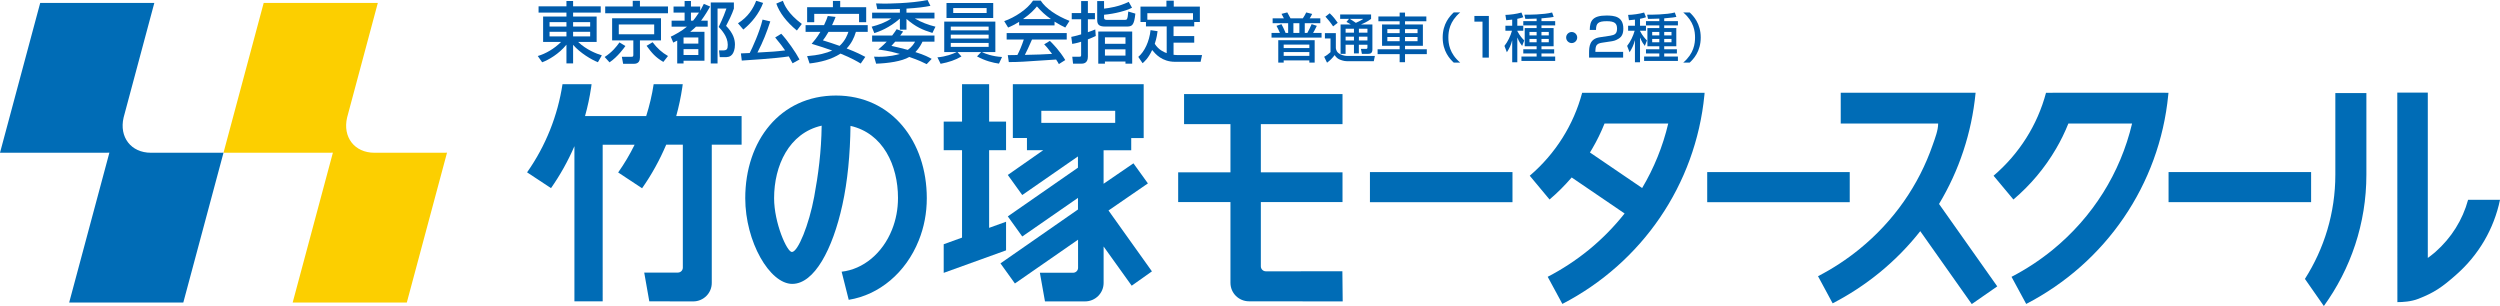
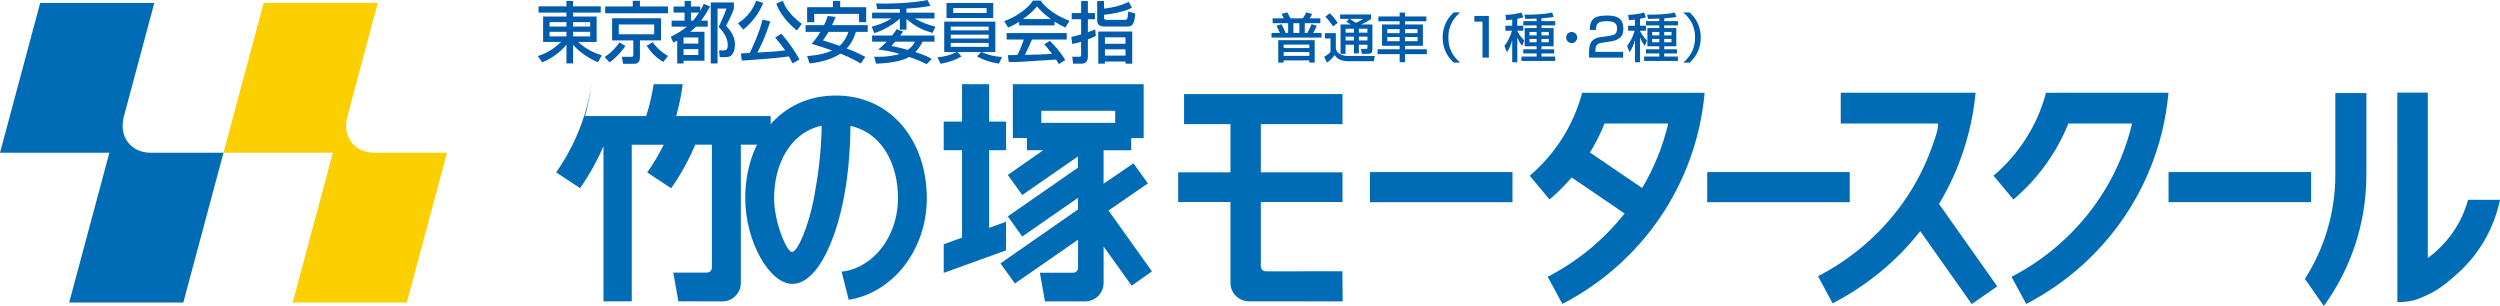
<svg xmlns="http://www.w3.org/2000/svg" version="1.1" id="レイヤー_1" x="0px" y="0px" width="375.002px" height="45.904px" viewBox="0 0 375.002 45.904" xml:space="preserve">
  <g>
    <rect x="256.083" y="25.813" fill="#006CB6" width="21.378" height="4.515" />
    <rect x="325.286" y="25.81" fill="#006CB6" width="21.382" height="4.512" />
    <rect x="205.492" y="25.813" fill="#006CB6" width="21.382" height="4.515" />
    <path fill="#006CB6" d="M201.358,40.693l-11.479,0.004c-0.414,0-0.751-0.336-0.751-0.745v-9.638h12.25v-4.467h-12.25v-7.225h12.25   v-4.512H177.61v4.512h6.96v7.225h-7.843v4.467h7.843v12.11c0,1.537,1.246,2.772,2.792,2.772l14.044,0.015L201.358,40.693z" />
    <path fill="#006CB6" d="M125.401,14.33c-8.359,0-13.613,6.771-13.613,15.396c0,6.547,3.677,12.858,7.052,12.858   c3.292,0,6.05-5.151,7.518-11.848c0.784-3.563,1.167-7.609,1.217-11.854c4.906,1.112,7.125,5.947,7.125,10.809   c0,1.668-0.301,3.274-0.903,4.771c-1.418,3.545-4.324,5.934-7.551,6.294l1.063,4.217c4.57-0.734,8.569-4.064,10.504-8.904   c0.805-1.994,1.207-4.127,1.207-6.343C139.02,21.236,133.766,14.33,125.401,14.33 M122.13,29.511   c-0.775,4.186-2.432,8.288-3.346,8.288c-0.741,0-2.669-4.369-2.669-8.073c0-4.866,2.226-9.77,7.135-10.878   C123.202,22.772,122.736,26.236,122.13,29.511" />
    <path fill="#006CB6" d="M370.214,29.975c-0.814,2.998-2.497,5.695-4.896,7.811c-0.371,0.318-0.751,0.623-1.146,0.907V13.894h-4.577   l0.014,31.425c0.803,0,2.07-0.068,3.168-0.505c2.368-0.928,3.5-1.71,5.625-3.58c3.414-2.991,5.692-6.914,6.599-11.259H370.214z" />
    <path fill="#006CB6" d="M354.96,13.961h-4.657v12.24c0,5.747-1.676,11.106-4.563,15.635l2.839,4.068   c4.02-5.561,6.381-12.36,6.381-19.703V13.961z" />
    <path fill="#006CB6" d="M299.494,42.819l-8.638-12.225c3.009-5.003,4.892-10.649,5.477-16.596l0.007-0.092l-20.229,0.004v4.622   h14.614v0.014c0,0.979-0.454,2.16-0.807,3.162c-2.091,6.064-5.84,11.444-10.954,15.619c-1.963,1.6-4.058,2.971-6.26,4.103   l2.195,4.071c2.472-1.277,4.826-2.814,7.028-4.607c2.285-1.866,4.328-3.95,6.114-6.218l7.63,10.802l0.097,0.131l0.139-0.093   l3.545-2.462l0.139-0.097L299.494,42.819z" />
    <path fill="#006CB6" d="M229.463,26.36l2.971,3.566c1.194-1.012,2.299-2.123,3.32-3.307l7.938,5.404   c-1.572,1.983-3.365,3.815-5.373,5.456c-1.925,1.565-3.988,2.915-6.163,4.04l2.202,4.068c11.937-6.177,19.994-17.885,21.306-31.339   c0.01-0.109,0.017-0.222,0.028-0.329h-18.367C236.044,18.731,233.32,23.068,229.463,26.36 M238.835,22.303   c0.713-1.21,1.326-2.476,1.845-3.77h9.555c-0.81,3.425-2.132,6.676-3.912,9.669l-7.831-5.33   C238.61,22.682,238.728,22.493,238.835,22.303" />
    <path fill="#006CB6" d="M324.809,13.923v-0.014h-16.923v0.014h-0.983c-1.281,4.811-4.009,9.146-7.866,12.438l2.978,3.566   c2.548-2.161,4.715-4.736,6.398-7.624c0.713-1.212,1.323-2.474,1.845-3.77h9.556c-1.759,7.412-5.889,14.018-11.92,18.947   c-1.922,1.565-3.985,2.915-6.163,4.044l2.202,4.068c11.941-6.181,19.997-17.893,21.306-31.339c0.014-0.114,0.021-0.226,0.035-0.331   H324.809z" />
    <polygon fill="#006CB6" points="150.909,22.533 150.909,18.244 148.369,18.244 148.369,12.632 144.306,12.632 144.306,18.244    141.556,18.244 141.556,22.533 144.306,22.533 144.306,35.643 141.556,36.636 141.556,40.929 150.909,37.554 150.909,33.261    148.369,34.178 148.369,22.533  " />
    <path fill="#006CB6" d="M172.791,40.704l-6.514-9.13l5.91-4.064l-2.169-3.012l-4.479,3.067v-5.03h4.146v-1.83h1.868V12.63h-19.626   v8.075h2.117v1.83h2.436l-5.308,3.708l2.166,3.012l8.353-5.789l0.003,1.685l-10.521,7.307l2.166,3.016l8.359-5.792v1.741   l-11.627,8.084l2.166,3.016l9.471-6.571l0.003,4.217c0,0.416-0.338,0.744-0.75,0.744h-4.98l0.765,4.293l6.007,0.004   c1.542,0,2.789-1.239,2.789-2.77v-5.463l4.213,5.878L172.791,40.704z M167.281,18.433h-11.082v-1.811h11.082V18.433z" />
-     <path fill="#006CB6" d="M101.432,17.414c0.389-1.403,0.694-2.832,0.91-4.285c0.024-0.167,0.047-0.329,0.068-0.497h-4.361   c-0.244,1.613-0.625,3.211-1.12,4.782h-9.176c0.395-1.403,0.699-2.832,0.916-4.285c0.021-0.167,0.042-0.329,0.067-0.497h-4.36   c-0.713,4.683-2.5,9.221-5.314,13.22l3.59,2.368c1.38-1.97,2.56-4.084,3.511-6.292v23.267h4.239V21.711h4.79   c-0.705,1.437-1.528,2.828-2.467,4.158l3.587,2.371c1.437-2.046,2.645-4.239,3.62-6.54h2.493v18.45   c0,0.404-0.329,0.737-0.744,0.737l-5.048,0.003l0.762,4.311l6.58,0.011c1.542,0,2.791-1.236,2.791-2.767V21.7h4.476v-4.286H101.432   z" />
+     <path fill="#006CB6" d="M101.432,17.414c0.389-1.403,0.694-2.832,0.91-4.285c0.024-0.167,0.047-0.329,0.068-0.497h-4.361   c-0.244,1.613-0.625,3.211-1.12,4.782h-9.176c0.395-1.403,0.699-2.832,0.916-4.285c0.021-0.167,0.042-0.329,0.067-0.497c-0.713,4.683-2.5,9.221-5.314,13.22l3.59,2.368c1.38-1.97,2.56-4.084,3.511-6.292v23.267h4.239V21.711h4.79   c-0.705,1.437-1.528,2.828-2.467,4.158l3.587,2.371c1.437-2.046,2.645-4.239,3.62-6.54h2.493v18.45   c0,0.404-0.329,0.737-0.744,0.737l-5.048,0.003l0.762,4.311l6.58,0.011c1.542,0,2.791-1.236,2.791-2.767V21.7h4.476v-4.286H101.432   z" />
    <path fill="#006CB6" d="M22.635,22.912c-2.984,0-4.781-2.347-4.094-5.286l4.608-17.188H6.031L0,22.912l16.407-0.007l-6.031,22.476   h17.12l6.031-22.476L22.635,22.912z" />
    <path fill="#FCCF00" d="M56.16,22.912c-2.984,0-4.783-2.347-4.094-5.286l4.608-17.188h-17.12l-6.029,22.474l16.407-0.007   l-6.031,22.476h17.12l6.031-22.476L56.16,22.912z" />
    <path fill="#005BAB" d="M82.434,3.324h2.533v0.657h-2.533V3.324z M80.786,1.891h4.181v0.589h-3.5v3.812h2.691   c-0.994,1.006-2.293,1.762-3.493,2.111l0.66,0.94c0.933-0.341,2.521-1.252,3.623-2.619h0.019v2.785h0.999V6.724   c1.059,1.229,2.761,2.236,3.722,2.608l0.588-1.028c-0.79-0.24-2.318-0.832-3.559-2.013h2.78V2.479h-3.531V1.891h4.144V0.952h-4.144   V0.149h-0.999v0.803h-4.181V1.891z M82.434,4.772h2.533V5.46h-2.533V4.772z M88.525,3.981h-2.56V3.324h2.56V3.981z M88.525,5.46   h-2.56V4.772h2.56V5.46z" />
    <path fill="#005BAB" d="M98.129,5.135h-5.311V3.674h5.311V5.135z M91.819,2.738v3.322H95V8.25c0,0.26-0.101,0.267-0.331,0.267   h-1.39l0.192,1.053h1.631c0.727,0,0.89-0.498,0.89-0.955V6.061h3.159V2.738H91.819z M94.911,0.973h-4.13v1.019h9.418V0.973h-4.208   V0.118h-1.08V0.973z M92.918,6.361C92.5,6.971,91.819,7.823,90.7,8.548l0.729,0.804C92.669,8.517,93.62,7.17,93.812,6.9   L92.918,6.361z M100.199,8.402c-0.931-0.541-1.58-1.127-2.311-2.07l-0.9,0.54c0.802,1.096,1.33,1.72,2.514,2.417L100.199,8.402z" />
    <path fill="#005BAB" d="M104.752,6.54h-2.219V5.619h2.219V6.54z M100.991,6.392l0.592-0.309v3.438h0.95V9.114h3.137V4.771h-2.117   V4.75c0.462-0.358,0.67-0.581,0.841-0.748h1.762V3.101h-0.994c0.609-0.812,1.039-1.566,1.362-2.119l-0.95-0.401   c-0.23,0.459-0.362,0.713-0.521,1.004h-0.022V0.981h-1.388V0.147h-0.951v0.834h-1.66v0.911h1.66v1.208h-1.951v0.901h2.301   c-0.819,0.691-1.761,1.174-2.427,1.5L100.991,6.392z M104.752,8.249h-2.219V7.373h2.219V8.249z M104.844,1.893   c-0.422,0.648-0.713,1.011-0.883,1.208h-0.318V1.893H104.844z M106.613,0.371v9.149h1.021V1.283h1.33   c-0.182,0.511-0.45,1.3-1.16,2.757c0.39,0.412,1.361,1.425,1.361,2.684c0,0.656-0.142,0.838-0.734,0.838h-0.577l0.109,1.011h0.639   c0.531,0,0.9,0,1.251-0.439c0.19-0.249,0.389-0.73,0.389-1.434c0-0.717-0.199-1.669-1.329-2.818c0.287-0.531,0.93-1.819,1.17-2.598   V0.371H106.613z" />
    <path fill="#005BAB" d="M118.886,9.495c-0.161-0.305-0.28-0.521-0.567-1.035c-1.915,0.308-6.502,0.592-7.052,0.625l-0.13-1.075   c0.197,0,1.307-0.058,1.319-0.058c0.4-0.778,1.482-3.133,1.928-5.013l1.162,0.271c-0.576,1.724-1.039,2.938-1.928,4.672   c2.226-0.119,2.818-0.159,4.147-0.322c-0.308-0.457-0.697-0.995-1.489-1.938l0.913-0.561c0.89,0.95,2.176,2.783,2.737,3.861   L118.886,9.495z M114.468,0.439c-0.603,1.6-1.712,2.973-2.97,3.994l-0.802-0.94c1.52-0.953,2.291-2.212,2.73-3.375L114.468,0.439z    M119.533,4.577c-1.577-1.297-2.615-2.687-3.086-4.037l0.978-0.422c0.23,0.621,0.751,1.9,2.85,3.474L119.533,4.577z" />
    <path fill="#005BAB" d="M127.259,4.781c-0.142,0.43-0.46,1.313-1.319,2.1c-0.812-0.291-1.631-0.561-2.503-0.829   c0.242-0.31,0.422-0.554,0.841-1.271H127.259z M124.167,2.396c-0.12,0.354-0.237,0.713-0.559,1.37h-2.77v1.015h2.219   c-0.51,0.869-1.028,1.468-1.307,1.79c1.265,0.381,2.186,0.688,3.086,1.011c-0.886,0.379-2,0.699-3.769,0.838l0.369,1.101   c1.643-0.19,3.263-0.588,4.641-1.481c1.681,0.683,2.57,1.214,3.031,1.492l0.689-0.999c-0.469-0.251-1.329-0.701-2.797-1.262   c0.688-0.73,1.11-1.556,1.385-2.489h1.773V3.767h-5.349c0.341-0.722,0.429-0.962,0.528-1.229L124.167,2.396z M121.069,3.331h1.068   V2.084h6.722v1.247h1.07V1.084h-3.898V0.143h-1.092v0.941h-3.869V3.331z" />
    <path fill="#005BAB" d="M137.263,6.249c-0.161,0.277-0.422,0.744-1.089,1.234c-1.011-0.273-1.823-0.462-2.46-0.601   c0.167-0.184,0.279-0.293,0.566-0.634H137.263z M134.5,4.382c-0.166,0.251-0.348,0.527-0.677,0.95h-3.003v0.917h2.191   c-0.596,0.62-1.049,0.981-1.286,1.185c0.518,0.057,1.617,0.187,3.225,0.652v0.018c-0.428,0.117-1.527,0.415-3.14,0.415   c-0.237,0-0.409,0-0.7-0.019l0.31,1.051c1.804-0.058,3.854-0.349,4.973-1.008c1.408,0.476,2.176,0.862,2.609,1.078l0.751-0.787   c-0.443-0.251-1.042-0.585-2.442-1.021c0.611-0.63,0.913-1.241,1.061-1.563h1.8V5.332h-5.141c0.291-0.392,0.32-0.437,0.44-0.6   L134.5,4.382z M134.983,1.899h-4.163v0.865h2.854v0.018c-0.876,0.599-1.894,0.957-2.922,1.22l0.398,0.968   c0.741-0.244,2.223-0.767,3.833-2.178v1.66h0.988V2.839c1.373,1.194,2.422,1.651,3.893,2.102l0.457-0.938   c-1.078-0.263-2.127-0.659-3.081-1.22V2.765h2.932V1.899h-4.201V1.293c1.648-0.102,2.669-0.229,3.592-0.415L139.134,0   c-2.503,0.535-6.25,0.542-6.491,0.542c-0.511,0-0.819-0.007-1.231-0.029l0.182,0.869c1.698,0.021,2.709-0.021,3.389-0.038V1.899z" />
    <path fill="#005BAB" d="M142.617,5.202h5.68v0.581h-5.68V5.202z M141.092,9.569c1.245-0.237,2.224-0.567,3.125-1.099l-0.588-0.66   h3.548l-0.622,0.649c1.231,0.68,2.418,0.964,3.291,1.082l0.46-0.994c-1.449-0.077-2.559-0.505-2.981-0.72V7.811h1.979V3.241h-7.668   v4.569h1.84v0.018c-0.561,0.263-1.6,0.672-2.862,0.773L141.092,9.569z M142.617,3.988h5.68V4.55h-5.68V3.988z M142.617,6.443h5.68   v0.588h-5.68V6.443z M141.975,2.699h7.009V0.45h-7.009V2.699z M142.985,1.21h5.01v0.741h-5.01V1.21z" />
    <path fill="#005BAB" d="M153.479,2.861V2.839c1.12-0.782,1.66-1.398,2.06-1.878c0.62,0.713,1.309,1.362,2.077,1.878v0.022H153.479z    M159.791,9.009c-0.824-1.387-1.88-2.46-2.313-2.879l-0.85,0.521c0.291,0.29,0.521,0.55,1.181,1.433   c-1.539,0.089-2.022,0.103-4.08,0.149c0.308-0.571,0.58-1.193,1.07-2.303h5.212V4.963h-9.012v0.968h2.569   c-0.291,0.903-0.647,1.731-0.961,2.319c-0.478,0.011-1.226,0.021-1.438,0.021l0.152,1.038c1.521,0,1.857-0.027,7.097-0.379   c0.26,0.41,0.291,0.446,0.412,0.681L159.791,9.009z M152.87,3.812h5.311v-0.57c0.606,0.389,1.188,0.68,1.61,0.89l0.637-1.001   c-1.949-0.758-3.58-1.878-4.32-3.041h-1.149c-0.85,1.291-2.72,2.521-4.328,3.081l0.588,0.961c0.428-0.177,0.89-0.39,1.651-0.862   V3.812z" />
    <path fill="#005BAB" d="M168.823,6.573h-3.081V5.602h3.081V6.573z M164.741,4.732v4.818h1V9.231h3.081v0.319h1.009V4.732H164.741z    M168.823,8.342h-3.081V7.396h3.081V8.342z M160.834,6.587c0.348-0.058,0.7-0.126,1.336-0.325v2.017   c0,0.223-0.102,0.229-0.308,0.229h-1.021l0.118,1.043h1.224c0.251,0,0.999,0,0.999-1.043V5.906   c0.571-0.213,0.869-0.365,1.181-0.507l-0.071-0.985c-0.318,0.125-0.488,0.213-1.109,0.416V2.893h1.059v-0.93h-1.059v-1.8h-1.011   v1.8h-1.411v0.93h1.411v2.263c-0.917,0.267-1.151,0.305-1.481,0.376L160.834,6.587z M164.582,2.981c0,0.659,0.227,1,1.188,1h3.213   c0.808,0,1.137-0.124,1.322-1.938l-1.064-0.315c-0.099,1.243-0.187,1.254-0.539,1.254h-2.621c-0.258,0-0.471-0.031-0.471-0.347   V2.213c1.651-0.156,3.294-0.589,4.194-1.053l-0.494-0.88c-1.52,0.73-2.91,0.921-3.701,1.015V0.163h-1.028V2.981z" />
-     <path fill="#005BAB" d="M172.103,1.984h6.848v0.978h-6.848V1.984z M172.584,4.521c-0.18,1.719-0.93,3.262-1.84,4.01l0.642,0.95   c0.248-0.21,0.857-0.721,1.438-1.979c0.479,0.581,1.458,1.769,3.439,1.769h3.829l0.213-1.011h-3.602   c-0.27,0-0.369-0.011-0.67-0.042V6.399h3.102V5.411h-3.102v-1.45h3.102V3.302h0.846V0.99h-3.917v-0.89h-1.099v0.89h-3.891v2.312   h0.822v0.659h3.109V7.97c-0.433-0.159-1.213-0.484-1.79-1.395c0.308-0.934,0.379-1.565,0.421-1.895L172.584,4.521z" />
    <path fill="#005BAB" d="M196.404,7.212h-3.85V6.694h3.85V7.212z M191.74,6.034V9.39h0.813V9.056h3.85V9.39h0.799V6.034H191.74z    M196.404,8.379h-3.85V7.814h3.85V8.379z M191.474,3.873c0.239,0.439,0.333,0.659,0.516,1.063h-1.26v0.706h7.506V4.936h-1.271   c0.073-0.119,0.356-0.609,0.558-1.06l-0.775-0.258c-0.256,0.58-0.416,0.917-0.644,1.317h-0.388V3.477h2.333V2.753h-1.599   c0.062-0.087,0.277-0.419,0.374-0.663l-0.89-0.224c-0.152,0.322-0.27,0.528-0.509,0.887h-1.845   c-0.218-0.412-0.364-0.686-0.485-0.894l-0.865,0.22c0.031,0.058,0.277,0.492,0.356,0.674h-1.689v0.724h2.327v1.459h-0.385   c-0.014-0.045-0.308-0.762-0.62-1.307L191.474,3.873z M194.908,4.936h-0.897V3.477h0.897V4.936z" />
    <path fill="#005BAB" d="M203.096,4.899h-1.253V4.311h1.253V4.899z M201.967,3.293c0.277,0.142,0.381,0.197,0.626,0.353v0.022   h-1.506v4.409h0.751V6.713h1.257v1.295h0.734V6.713h1.288v0.392c0,0.126-0.018,0.229-0.201,0.229h-0.776l0.146,0.744h0.935   c0.35,0,0.64-0.116,0.64-0.657V3.668h-1.672V3.646c0.35-0.137,0.976-0.424,1.475-0.813V2.173h-4.639v0.659h1.323L201.967,3.293z    M203.096,6.072h-1.253v-0.57h1.253V6.072z M205.118,4.899h-1.281V4.311h1.281V4.899z M205.118,6.072h-1.281v-0.57h1.281V6.072z    M204.46,2.832V2.85c-0.367,0.267-0.914,0.498-1.08,0.578c-0.298-0.206-0.658-0.461-0.887-0.578V2.832H204.46z M198.817,2.495   c0.35,0.386,0.782,0.893,1.149,1.461l0.692-0.535c-0.208-0.31-0.616-0.883-1.198-1.43L198.817,2.495z M198.737,5.77h0.841v2.054   c-0.284,0.263-0.616,0.518-0.952,0.69l0.429,0.89c0.443-0.325,0.792-0.675,1.149-1.141c0.159,0.273,0.426,0.521,0.675,0.632   c0.284,0.128,0.713,0.28,1.119,0.28h4.075l0.159-0.784h-4.147c-0.167,0-0.609-0.04-1.039-0.255   c-0.554-0.28-0.609-0.625-0.668-0.905V4.965h-1.641V5.77z" />
    <path fill="#005BAB" d="M209.947,4.969h-1.845V4.366h1.845V4.969z M206.759,3.188h3.188v0.479h-2.638v3.205h2.638v0.517h-3.306   v0.73h3.306v1.213h0.807V8.119h3.268v-0.73h-3.268V6.872h2.68V3.667h-2.68V3.188h3.199v-0.72h-3.199V1.894h-0.807v0.575h-3.188   V3.188z M209.947,6.18h-1.845V5.547h1.845V6.18z M212.634,4.969h-1.88V4.366h1.88V4.969z M212.634,6.18h-1.88V5.547h1.88V6.18z" />
    <path fill="#005BAB" d="M219.028,1.864c-1.606,1.362-1.772,2.848-1.772,3.762c0,0.912,0.166,2.397,1.772,3.762h-0.969   c-0.564-0.531-1.655-1.665-1.655-3.762c0-2.095,1.091-3.229,1.655-3.762H219.028z" />
    <polygon fill="#005BAB" points="223.328,2.393 223.328,8.642 222.376,8.642 222.376,3.246 221.161,3.246 221.161,2.393  " />
    <path fill="#005BAB" d="M230.495,5.308h-1.073V4.792h1.073V5.308z M230.495,3.168h-2.001v0.637h2.001v0.402h-1.787v2.728h1.787   V7.39h-2.001v0.631h2.001v0.458h-2.278V9.14h5.062V8.479h-2.057V8.021h1.904V7.39h-1.904V6.935h1.821V4.207h-1.821V3.805h2.057   V3.168h-2.057V2.753c1.288-0.107,1.551-0.159,1.828-0.217l-0.232-0.663c-1.222,0.333-3.632,0.34-4.158,0.333l0.139,0.624   c0.381,0,0.772,0,1.696-0.039V3.168z M230.495,6.339h-1.073V5.837h1.073V6.339z M232.319,5.308h-1.098V4.792h1.098V5.308z    M232.319,6.339h-1.098V5.837h1.098V6.339z M226.832,3.858h-1.021V4.61h0.987c-0.239,0.829-0.609,1.606-1.129,2.276l0.364,0.953   c0.384-0.604,0.605-1.058,0.786-1.766h0.014v3.271h0.765V5.648h0.014c0.28,0.698,0.53,0.995,0.709,1.238l0.315-0.815   c-0.246-0.248-0.682-0.71-1.039-1.418V4.61h0.897V3.858h-0.897V2.823c0.544-0.11,0.696-0.168,0.897-0.24l-0.277-0.703   c-0.738,0.217-1.724,0.341-2.406,0.355l0.128,0.798c0.256-0.018,0.395-0.026,0.893-0.09V3.858z" />
    <path fill="#005BAB" d="M235.757,6.461c-0.46,0-0.834-0.374-0.834-0.835c0-0.453,0.374-0.825,0.834-0.825   c0.454,0,0.824,0.372,0.824,0.825C236.581,6.087,236.21,6.461,235.757,6.461" />
    <path fill="#005BAB" d="M240.289,6.41c-0.398,0.067-0.717,0.161-0.869,0.511c-0.073,0.166-0.111,0.529-0.111,0.689v0.173h4.162   v0.858h-5.11V7.952c0-0.984,0.083-2.129,1.603-2.36l1.562-0.234c0.692-0.112,1.032-0.297,1.032-1.071   c0-0.778-0.367-1.107-1.537-1.107c-1.326,0-1.61,0.321-1.621,1.307h-0.935c0.017-1.351,0.409-2.158,2.503-2.158   c1.198,0,2.531,0.148,2.531,1.959c0,0.791-0.235,1.214-0.692,1.505c-0.152,0.095-0.492,0.312-1.004,0.389L240.289,6.41z" />
    <path fill="#005BAB" d="M250.727,5.308h-1.094V4.792h1.094V5.308z M248.899,3.168h-2.001v0.637h2.001v0.402h-1.786v2.728h1.786   V7.39h-2.001v0.631h2.001v0.458h-2.281V9.14h5.072V8.479h-2.057V8.021h1.904V7.39h-1.904V6.935h1.814V4.207h-1.814V3.805h2.057   V3.168h-2.057V2.753c1.285-0.107,1.544-0.159,1.825-0.217l-0.235-0.663c-1.219,0.333-3.632,0.34-4.154,0.333l0.135,0.624   c0.381,0,0.775,0,1.696-0.039V3.168z M248.899,5.308h-1.07V4.792h1.07V5.308z M248.899,6.339h-1.07V5.837h1.07V6.339z    M250.727,6.339h-1.094V5.837h1.094V6.339z M245.243,3.858h-1.025V4.61h0.983c-0.239,0.829-0.609,1.606-1.129,2.276l0.367,0.953   c0.381-0.604,0.603-1.058,0.782-1.766h0.021v3.271h0.762V5.648h0.014c0.28,0.698,0.526,0.995,0.707,1.238l0.318-0.815   c-0.246-0.248-0.679-0.71-1.039-1.418V4.61h0.893V3.858h-0.893V2.823c0.54-0.11,0.692-0.168,0.893-0.24l-0.28-0.703   c-0.734,0.217-1.721,0.341-2.399,0.355l0.125,0.798c0.256-0.018,0.402-0.026,0.9-0.09V3.858z" />
    <path fill="#005BAB" d="M252.486,9.39c1.606-1.369,1.772-2.852,1.772-3.766c0-0.912-0.166-2.397-1.772-3.758h0.969   c0.568,0.528,1.655,1.665,1.655,3.758c0,2.099-1.087,3.234-1.655,3.766H252.486z" />
  </g>
</svg>